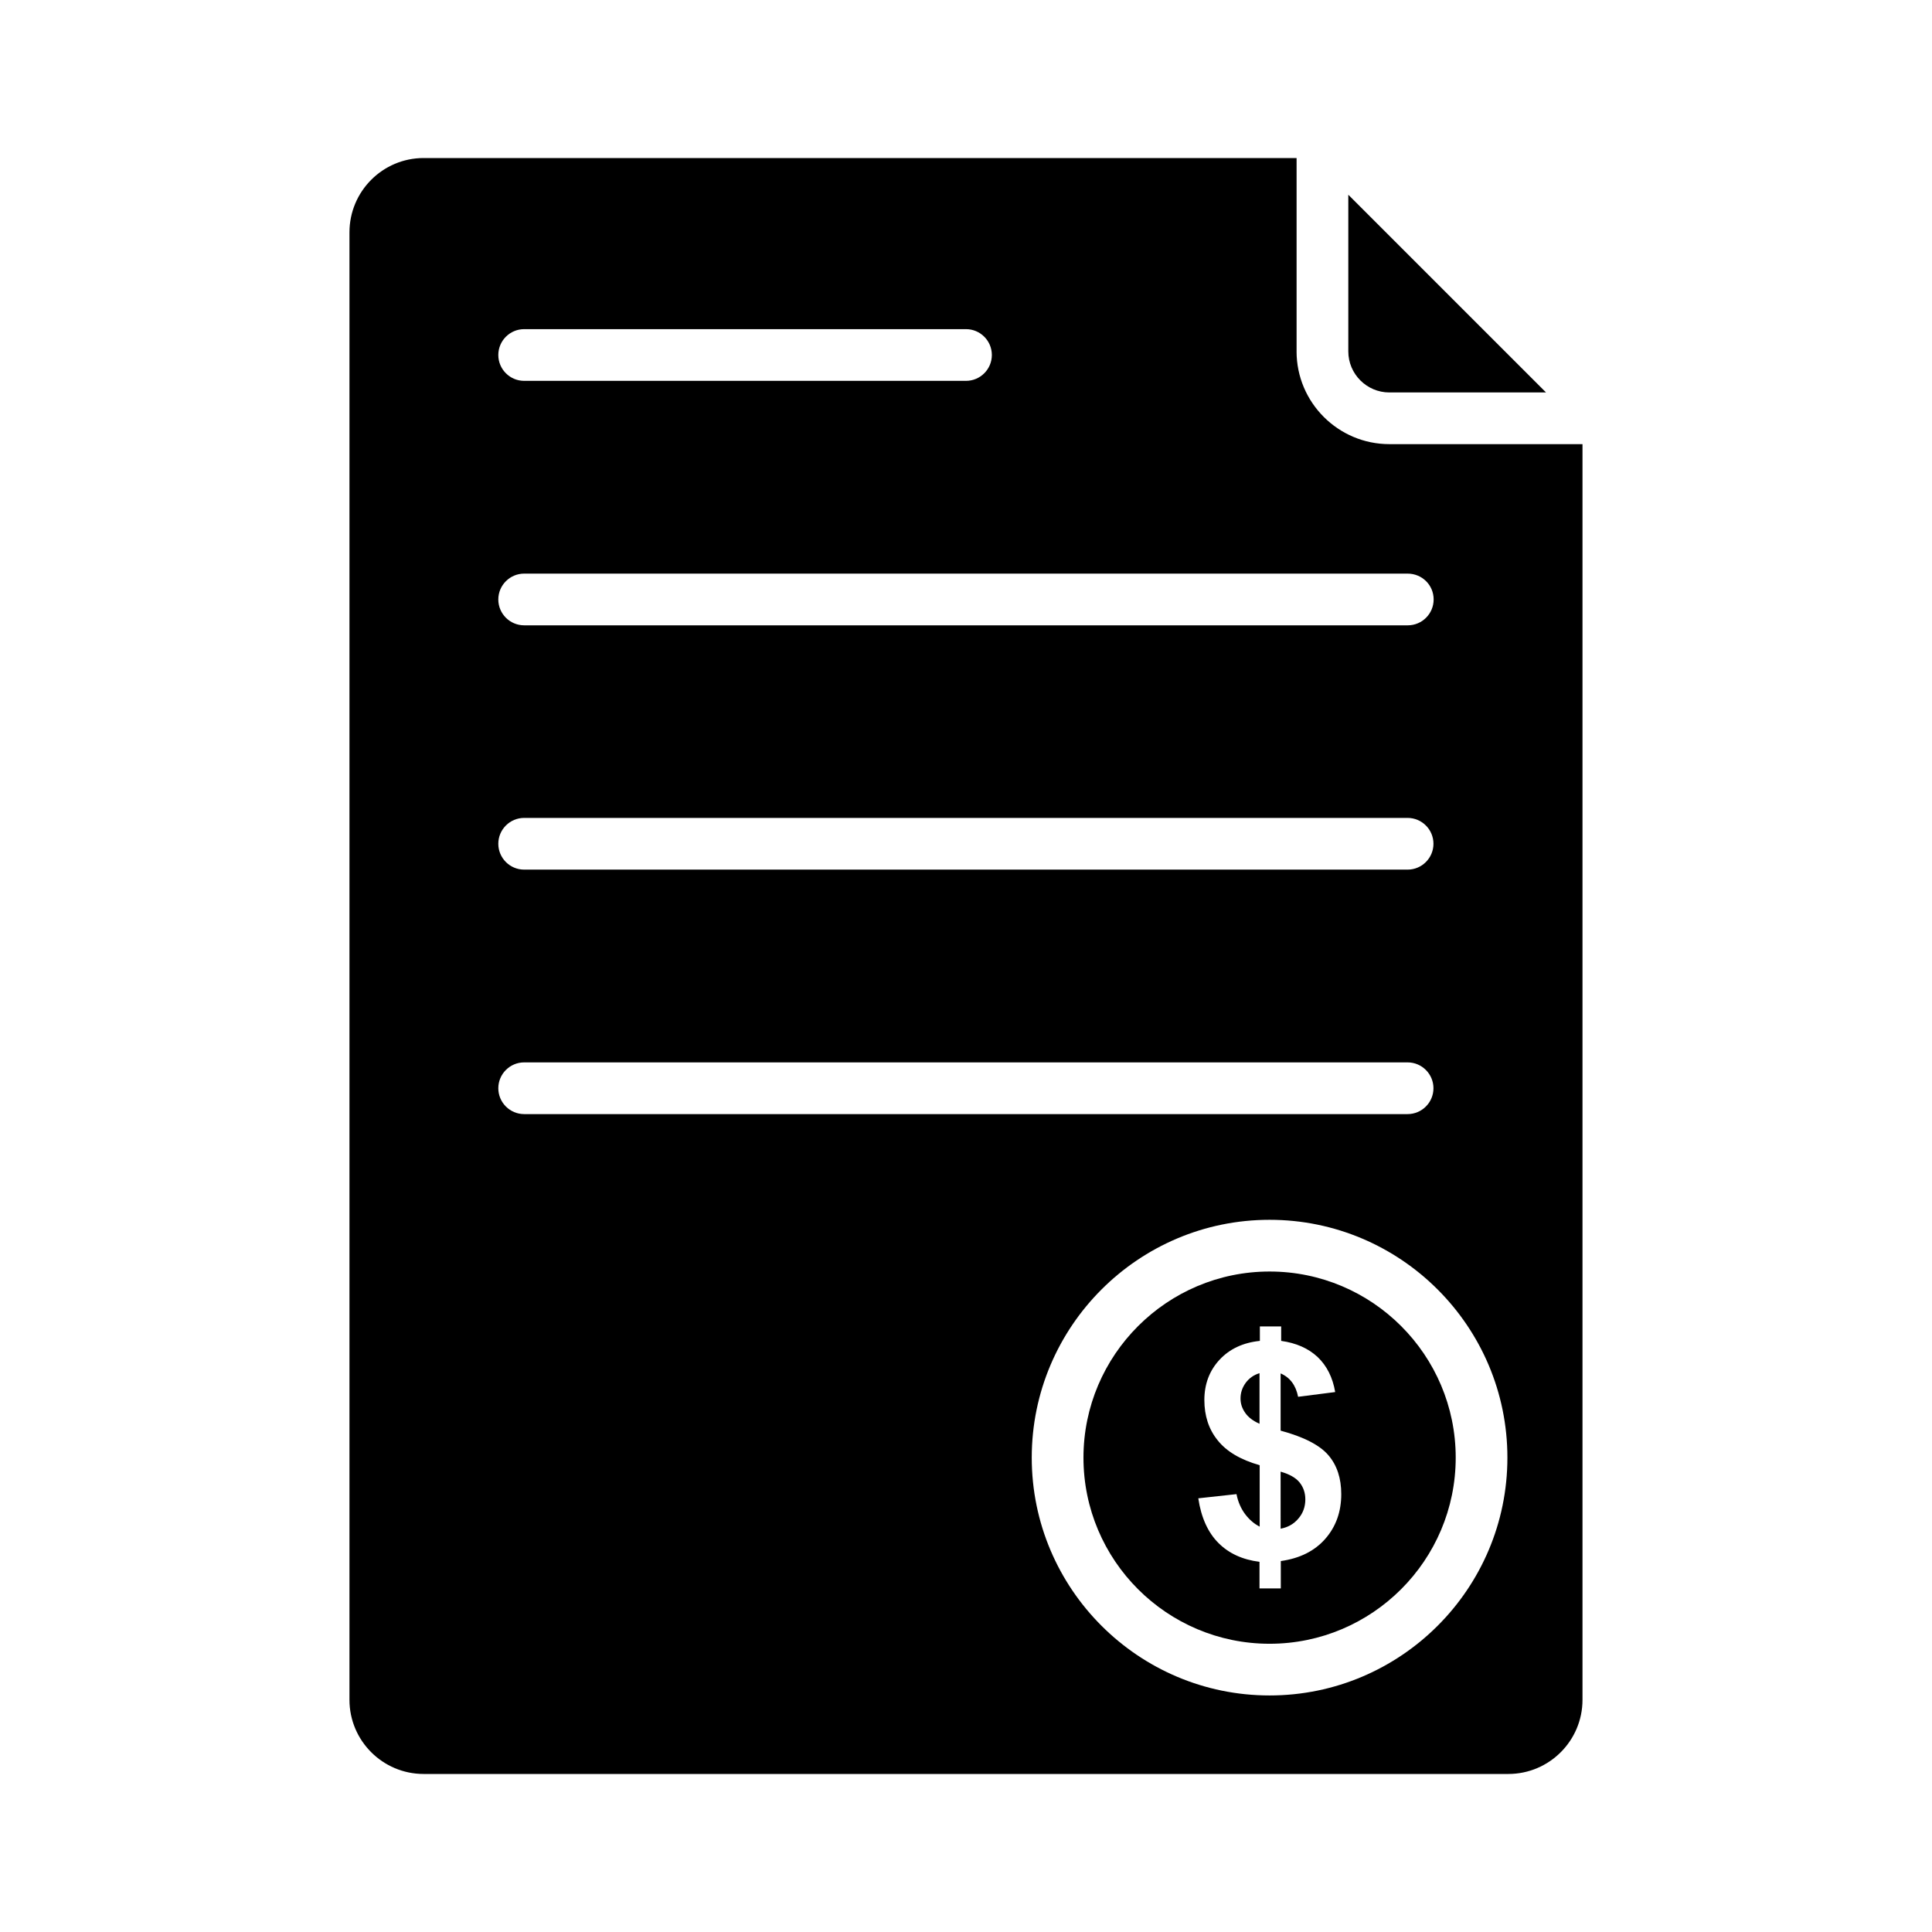
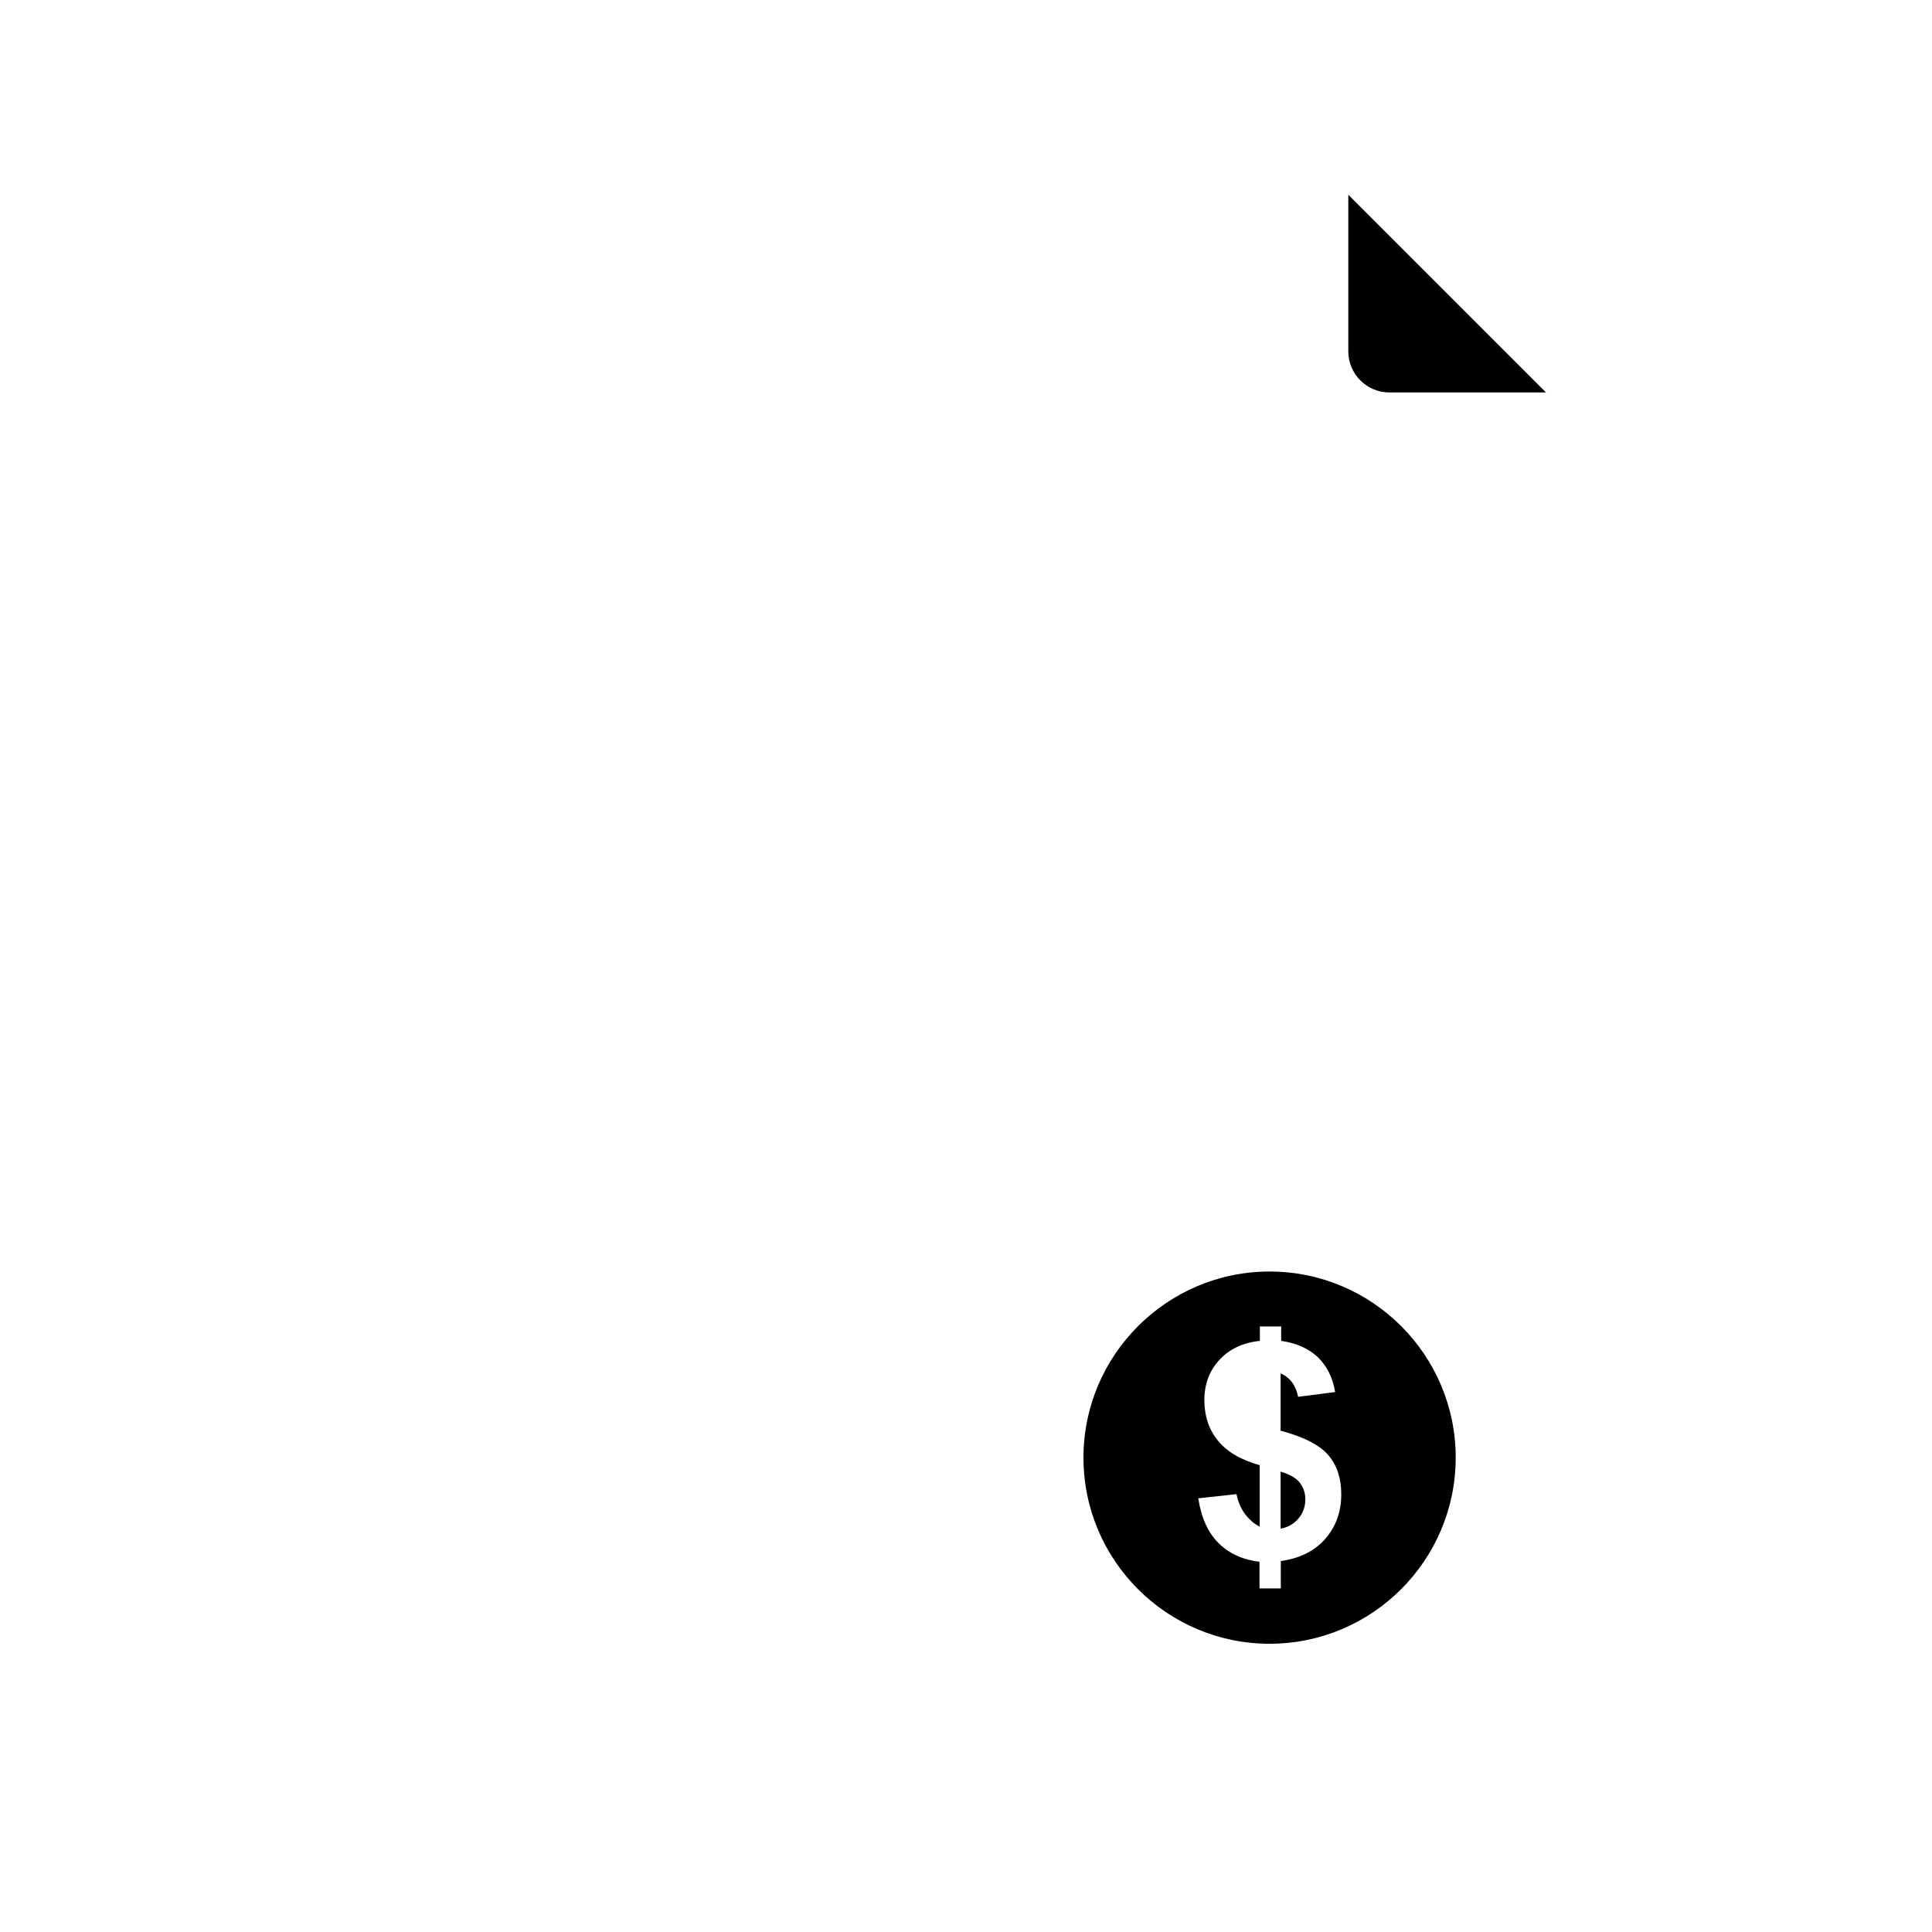
<svg xmlns="http://www.w3.org/2000/svg" fill="#000000" width="800px" height="800px" version="1.1" viewBox="144 144 512 512">
  <g>
    <path d="m431.13 530.29c0 27.207 22.117 49.324 49.324 49.324s49.324-22.117 49.324-49.324c0-27.207-22.117-49.324-49.324-49.324-27.156 0-49.324 22.117-49.324 49.324zm62.07-26.652c2.418 2.316 3.981 5.391 4.637 9.27l-9.824 1.258c-0.605-3.074-2.168-5.141-4.637-6.195v15.164c6.195 1.664 10.43 3.879 12.695 6.551 2.266 2.672 3.375 6.098 3.375 10.277 0 4.684-1.41 8.613-4.231 11.84-2.82 3.223-6.75 5.188-11.789 5.894v7.254h-5.644v-7.055c-4.484-0.555-8.113-2.215-10.883-4.988-2.769-2.769-4.586-6.75-5.34-11.84l10.125-1.109c0.402 2.066 1.211 3.879 2.316 5.34 1.109 1.461 2.418 2.57 3.828 3.273v-16.273c-5.09-1.461-8.766-3.629-11.133-6.602-2.367-2.922-3.527-6.5-3.527-10.68 0-4.231 1.359-7.809 4.031-10.68 2.672-2.871 6.246-4.535 10.68-4.988v-3.828h5.644v3.828c3.984 0.559 7.207 1.973 9.676 4.289z" />
-     <path d="m474.11 510.48c-0.906 1.258-1.359 2.621-1.359 4.133 0 1.359 0.402 2.621 1.258 3.828 0.805 1.16 2.066 2.117 3.777 2.871v-13.402c-1.559 0.453-2.769 1.359-3.676 2.57z" />
    <path d="m483.38 549.12c1.914-0.352 3.527-1.258 4.734-2.719 1.211-1.41 1.812-3.125 1.812-5.039 0-1.715-0.504-3.223-1.512-4.484-1.008-1.258-2.719-2.215-5.039-2.871z" />
    <path d="m553.71 248-52.395-52.395v41.516c0 5.996 4.887 10.883 10.883 10.883z" />
-     <path d="m487.61 237.12v-51.238h-231.35c-10.832 0-19.648 8.816-19.648 19.699v388.89c0 10.832 8.816 19.648 19.648 19.648h287.47c10.832 0 19.648-8.816 19.648-19.648v-332.77h-51.188c-13.551 0-24.586-11.035-24.586-24.586zm-204.7-5.894h117.09c3.777 0 6.852 3.074 6.852 6.852 0 3.777-3.074 6.852-6.852 6.852h-117.09c-3.777 0-6.852-3.074-6.852-6.852 0-3.777 3.07-6.852 6.852-6.852zm-6.852 201.17c0-3.777 3.074-6.852 6.852-6.852h234.12c3.777 0 6.852 3.074 6.852 6.852 0 3.777-3.074 6.852-6.852 6.852h-234.12c-3.781 0-6.852-3.074-6.852-6.852zm0-64.789c0-3.777 3.074-6.852 6.852-6.852h234.12c3.777 0 6.852 3.074 6.852 6.852 0 3.777-3.074 6.852-6.852 6.852h-234.12c-3.781 0-6.852-3.074-6.852-6.852zm267.42 162.68c0 34.762-28.266 63.027-63.027 63.027s-63.027-28.266-63.027-63.027c0-34.762 28.266-63.027 63.027-63.027s63.027 28.262 63.027 63.027zm-19.547-227.42c0 3.777-3.074 6.852-6.852 6.852h-234.17c-3.777 0-6.852-3.074-6.852-6.852 0-3.777 3.074-6.852 6.852-6.852h234.12c3.828 0 6.902 3.023 6.902 6.852z" />
  </g>
</svg>